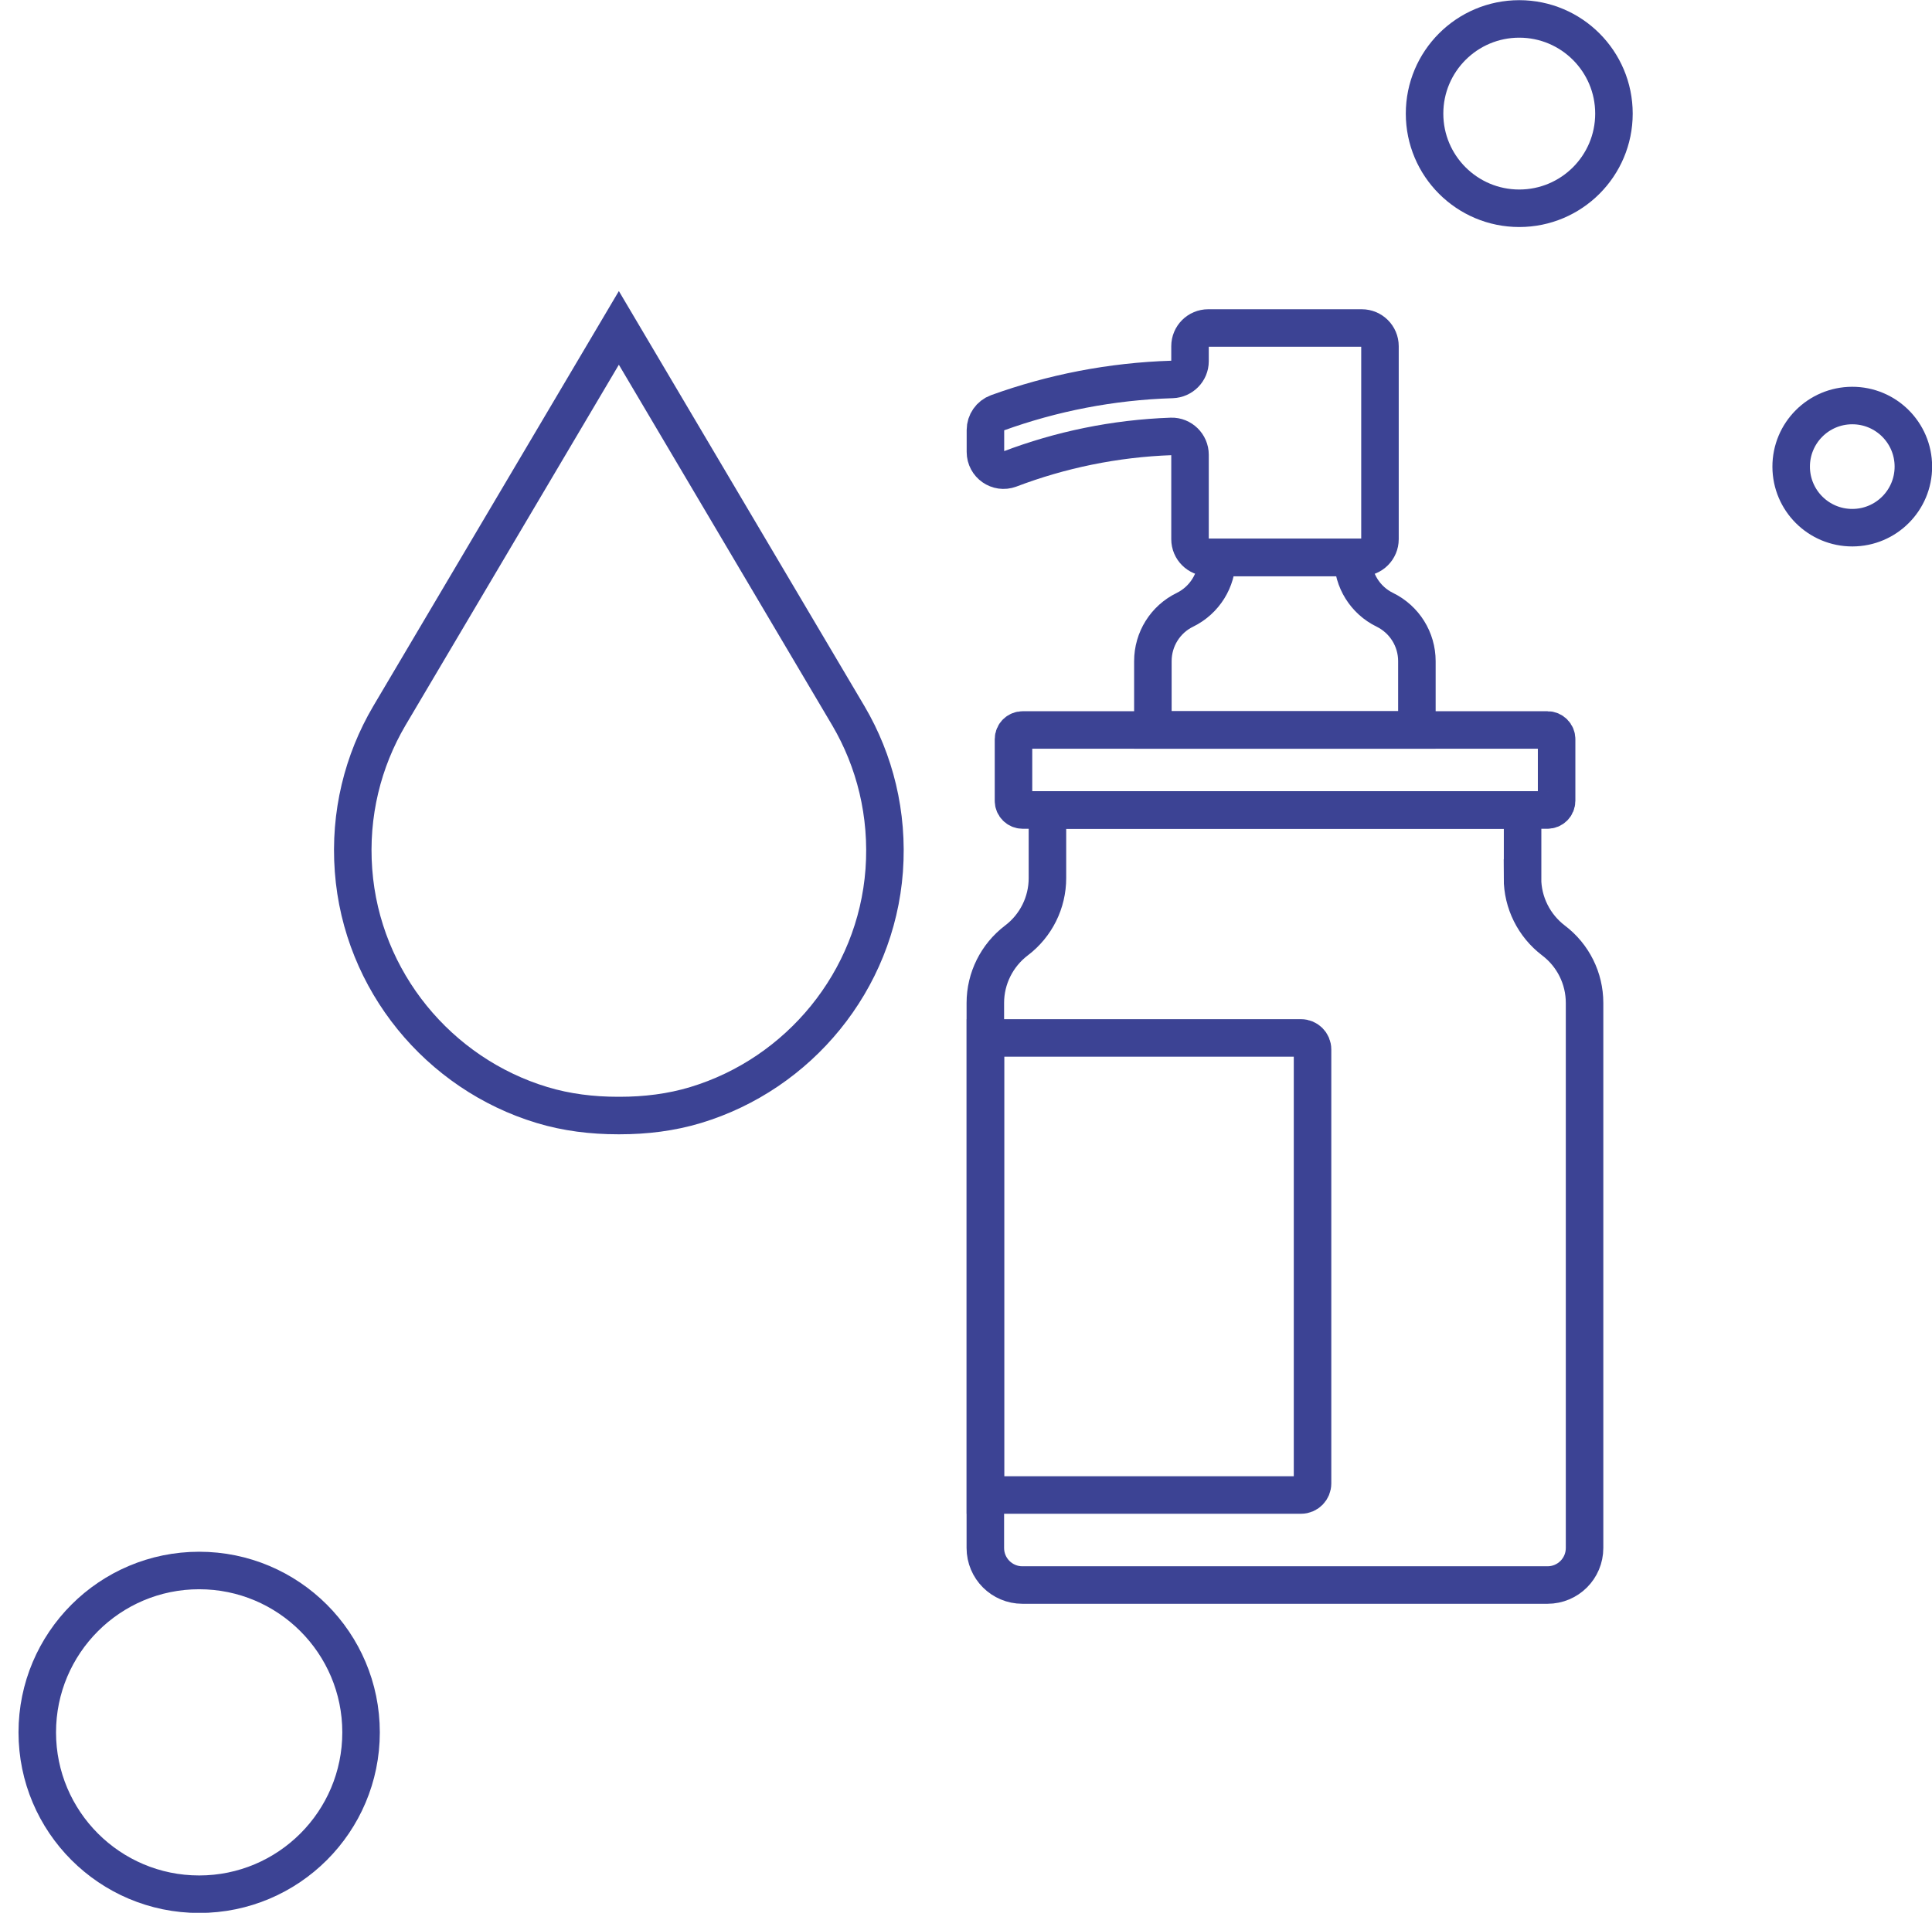
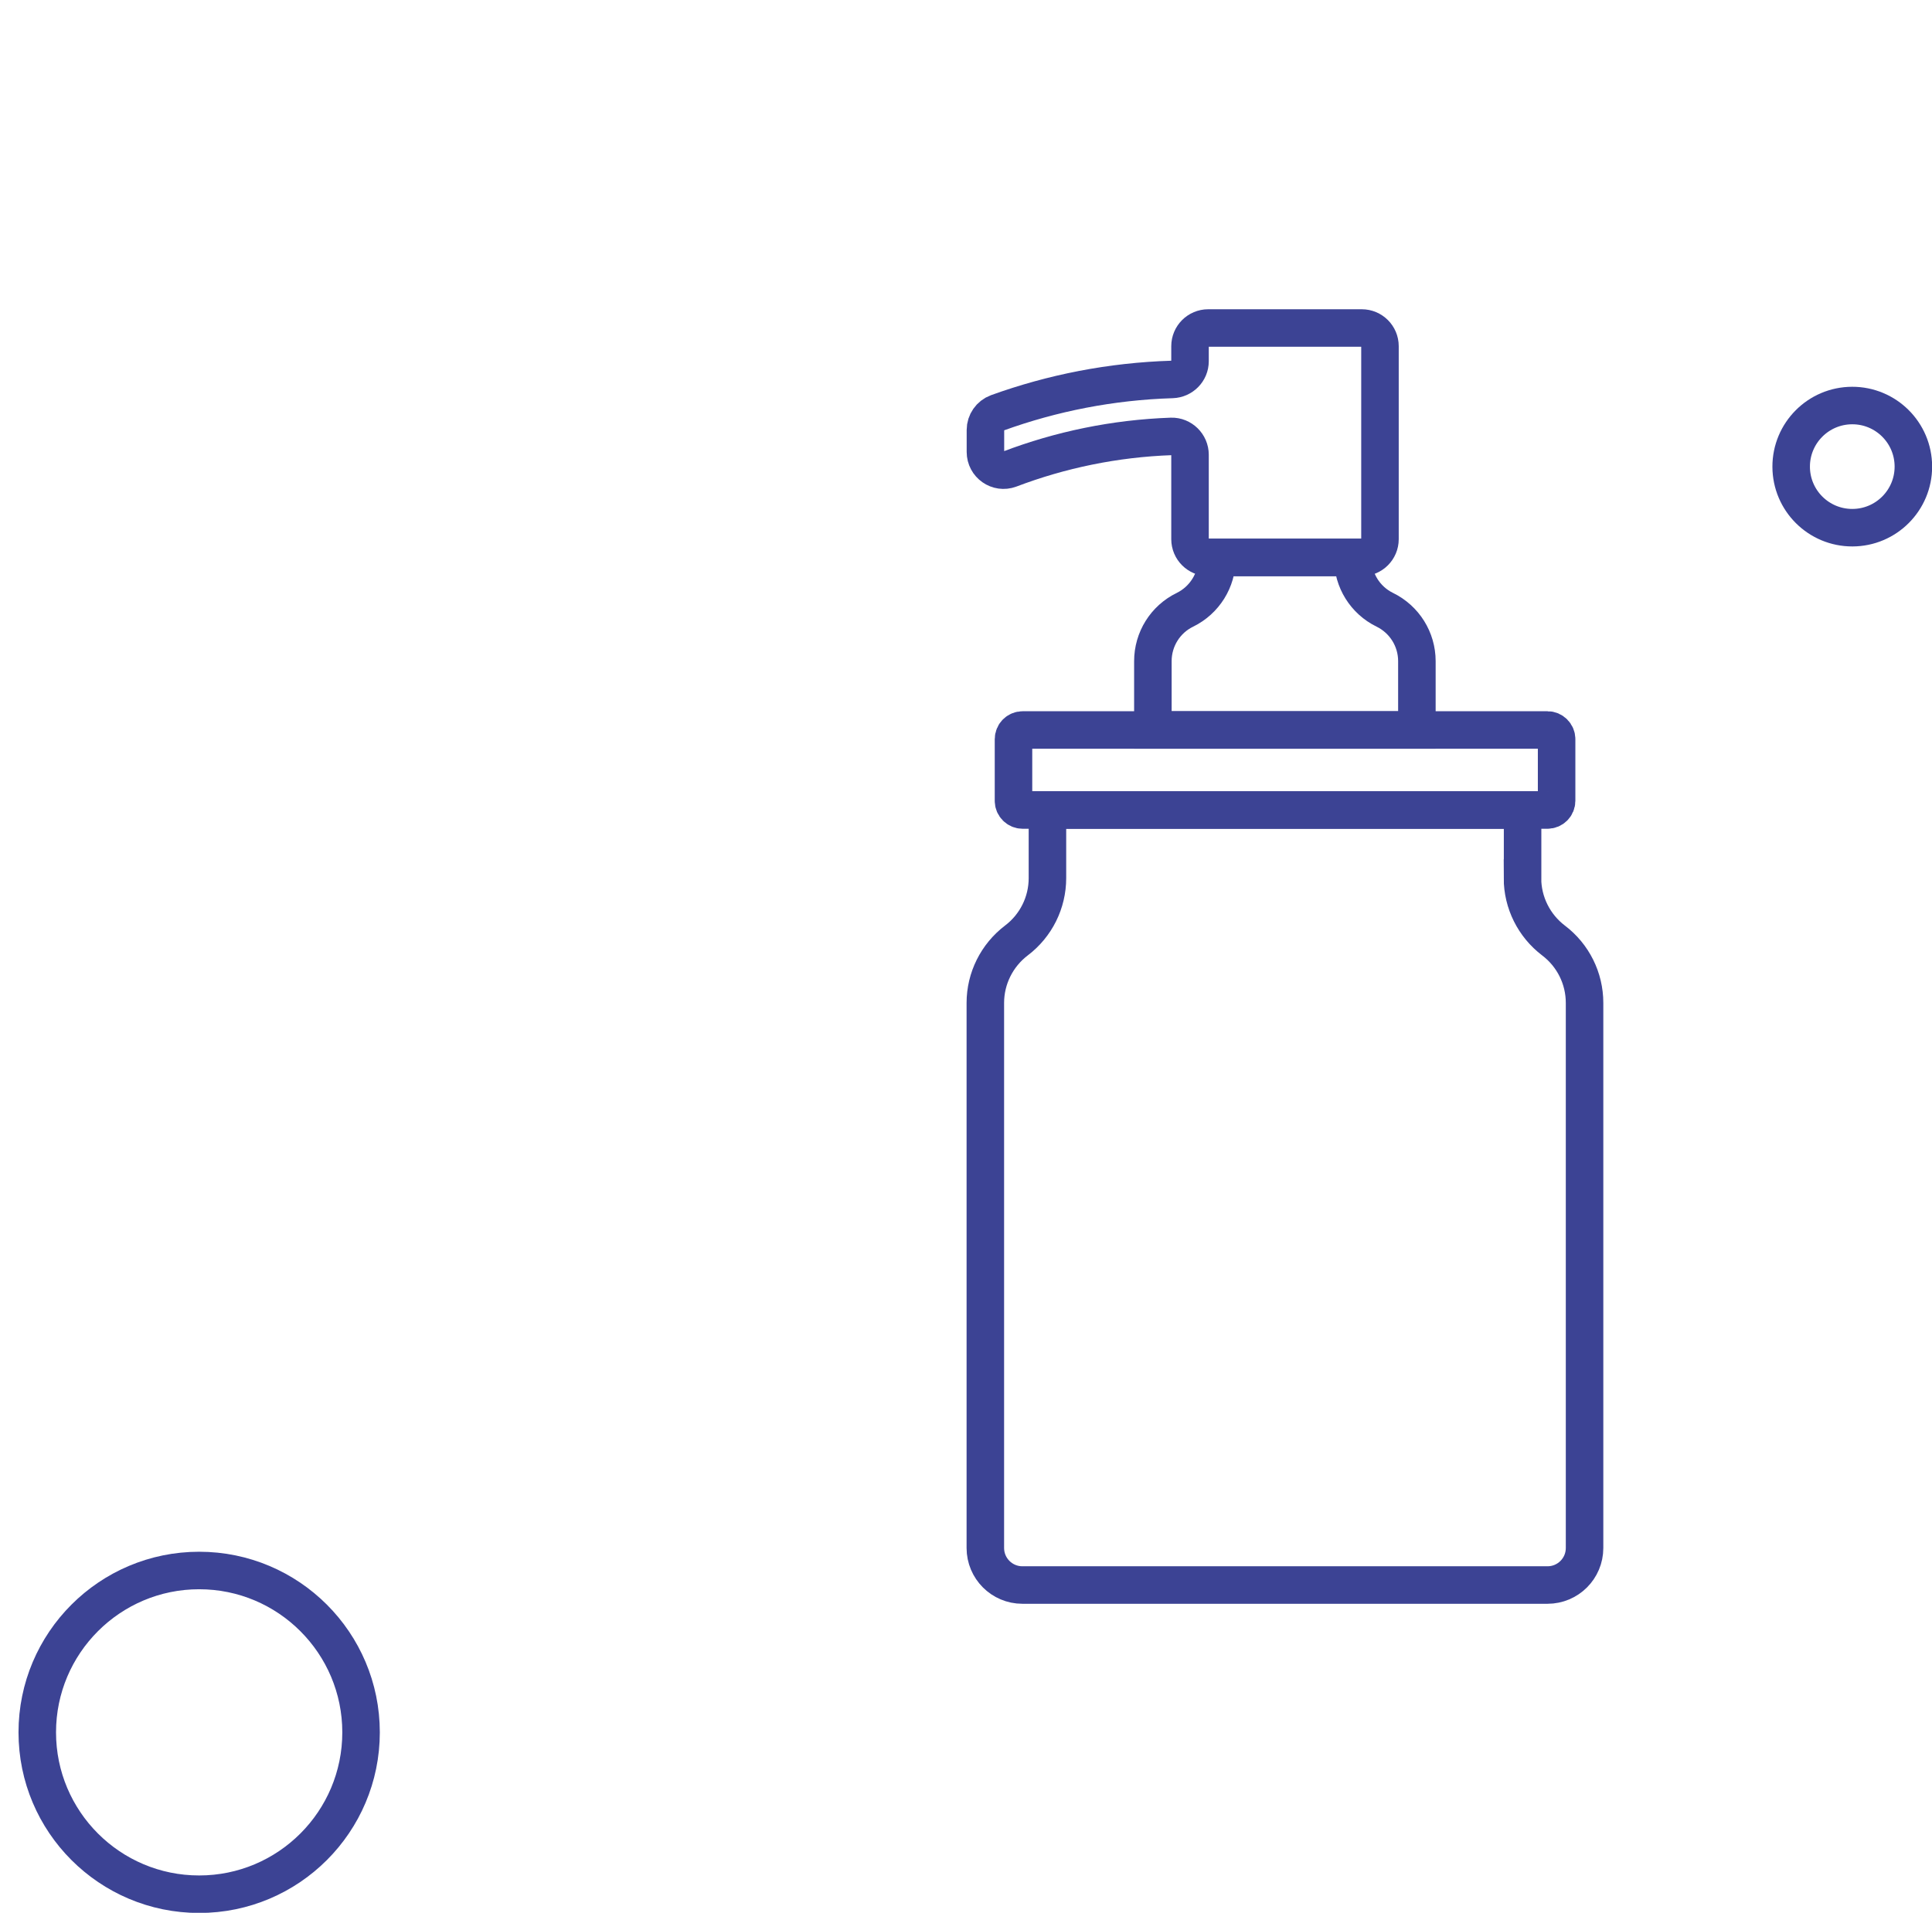
<svg xmlns="http://www.w3.org/2000/svg" width="103" height="102" viewBox="0 0 103 102" fill="none">
-   <path d="M80.995 11.106C83.784 11.106 86.044 8.846 86.044 6.058C86.044 3.27 83.784 1.009 80.995 1.009C78.207 1.009 75.947 3.27 75.947 6.058C75.947 8.846 78.207 11.106 80.995 11.106Z" stroke="#3C4394" stroke-width="2" />
  <path d="M98.756 28.139C100.555 28.136 102.011 26.674 102.007 24.875C102.003 23.076 100.542 21.621 98.743 21.625C96.944 21.629 95.489 23.09 95.492 24.889C95.496 26.688 96.957 28.143 98.756 28.139Z" stroke="#3C4394" stroke-width="2" />
  <path d="M1.987 92.378C1.987 87.614 5.853 83.747 10.618 83.747C15.383 83.747 19.249 87.614 19.249 92.378C19.249 97.143 15.383 101.009 10.618 101.009C5.853 101.009 1.987 97.143 1.987 92.378Z" stroke="#3C4394" stroke-width="2" />
-   <path d="M32.94 59.486C31.574 59.486 30.203 59.321 28.896 58.925C23.399 57.264 19.284 52.322 18.847 46.416C18.622 43.401 19.349 40.569 20.75 38.181L32.993 17.485L45.236 38.181C46.637 40.569 47.358 43.401 47.14 46.416C46.702 52.328 42.582 57.264 37.09 58.925C35.783 59.321 34.412 59.486 33.046 59.486H32.952H32.94Z" stroke="#3C4394" stroke-width="2" />
  <path d="M82.496 38.926H54.523C54.252 38.926 54.032 39.146 54.032 39.417V42.704C54.032 42.975 54.252 43.194 54.523 43.194H82.496C82.767 43.194 82.987 42.975 82.987 42.704V39.417C82.987 39.146 82.767 38.926 82.496 38.926Z" stroke="#3C4394" stroke-width="2" stroke-miterlimit="10" />
  <path d="M81.173 46.824V43.194H55.842V46.824C55.842 48.13 55.233 49.36 54.186 50.152C53.146 50.944 52.531 52.174 52.531 53.48V82.547C52.531 83.635 53.412 84.522 54.506 84.522H82.503C83.591 84.522 84.477 83.641 84.477 82.547V53.48C84.477 52.174 83.868 50.944 82.822 50.152C81.781 49.36 81.167 48.13 81.167 46.824H81.173Z" stroke="#3C4394" stroke-width="2" stroke-miterlimit="10" />
-   <path d="M52.536 55.348H69.361C69.698 55.348 69.975 55.62 69.975 55.963V79.107C69.975 79.444 69.704 79.722 69.361 79.722H52.536V55.354V55.348Z" stroke="#3C4394" stroke-width="2" stroke-miterlimit="10" />
  <path d="M72.133 29.781V29.728H64.88V29.781C64.88 30.945 64.218 32.004 63.172 32.518C62.125 33.026 61.463 34.09 61.463 35.255V38.926H75.538V35.255C75.538 34.09 74.876 33.032 73.83 32.518C72.784 32.01 72.122 30.945 72.122 29.781H72.133Z" stroke="#3C4394" stroke-width="2" stroke-miterlimit="10" />
  <path d="M63.443 18.46V19.264C63.443 19.79 63.018 20.216 62.492 20.234C59.228 20.334 56.101 20.955 53.175 22.013C52.791 22.155 52.536 22.521 52.536 22.929V24.1C52.536 24.774 53.205 25.247 53.837 25.01C56.527 23.988 59.423 23.379 62.444 23.272C62.988 23.255 63.443 23.704 63.443 24.248V28.752C63.443 29.29 63.881 29.722 64.413 29.722H72.6C73.138 29.722 73.57 29.284 73.57 28.752V18.46C73.57 17.922 73.132 17.491 72.6 17.491H64.413C63.875 17.491 63.443 17.928 63.443 18.46Z" stroke="#3C4394" stroke-width="2" stroke-miterlimit="10" />
</svg>